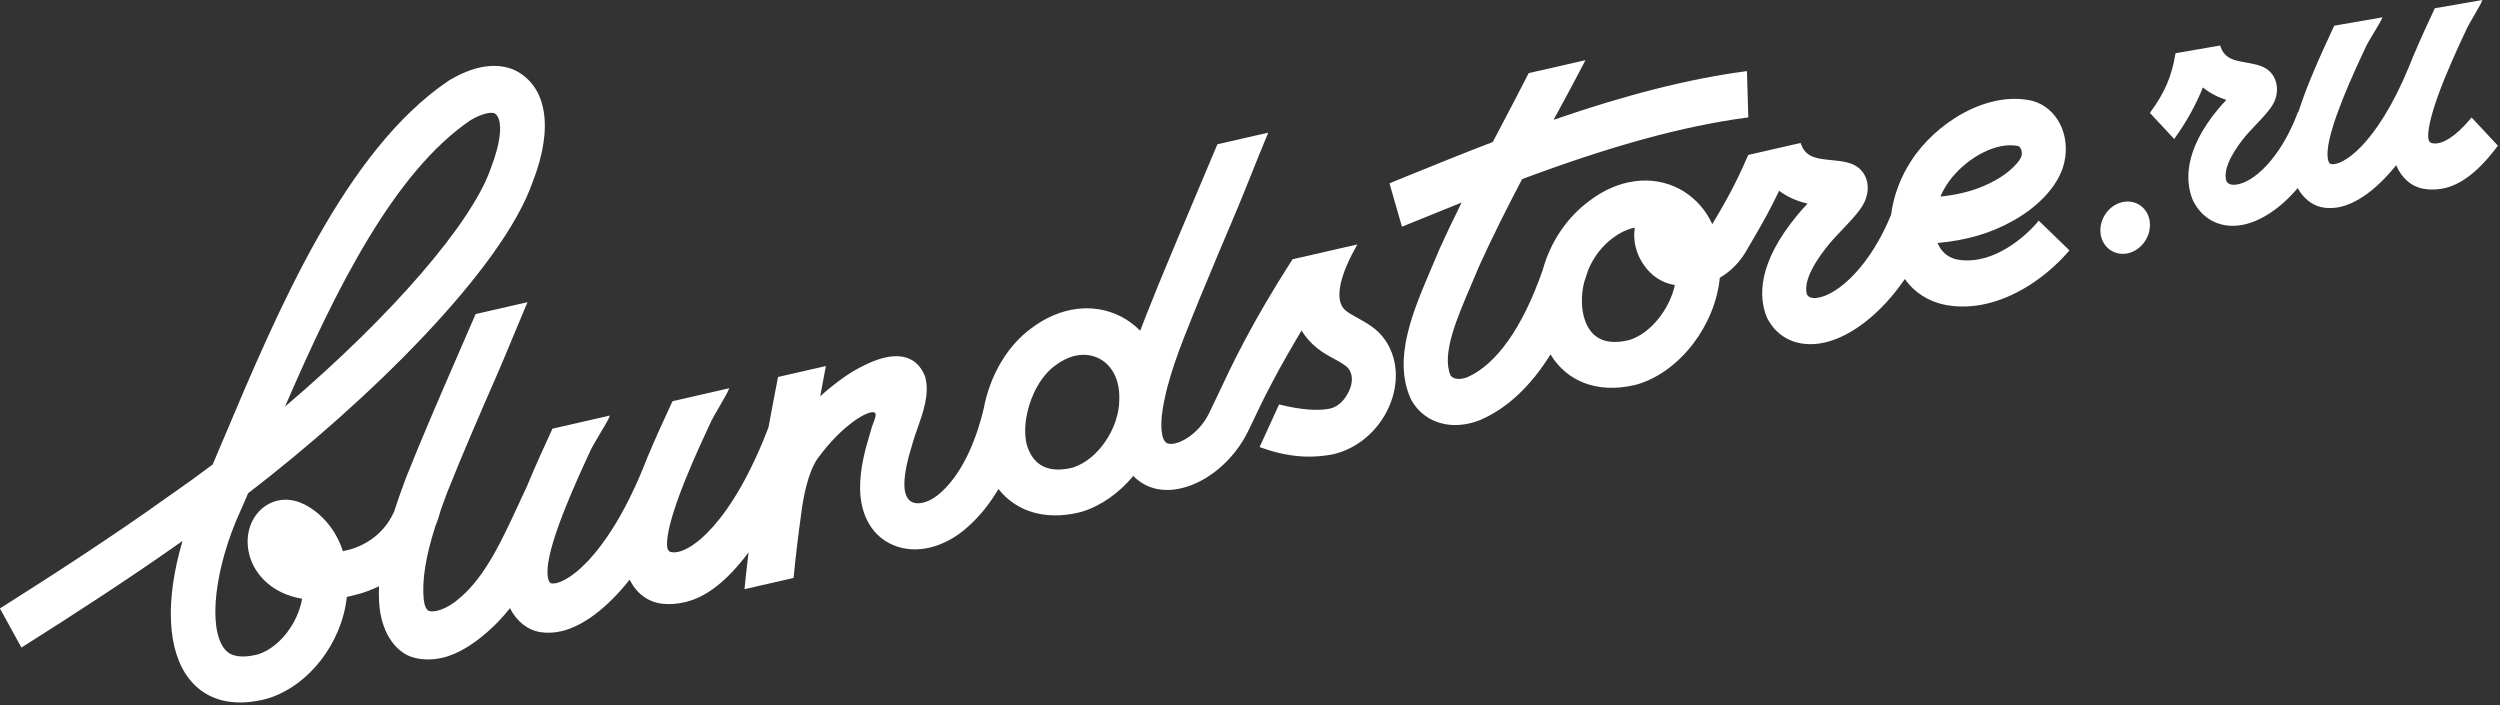
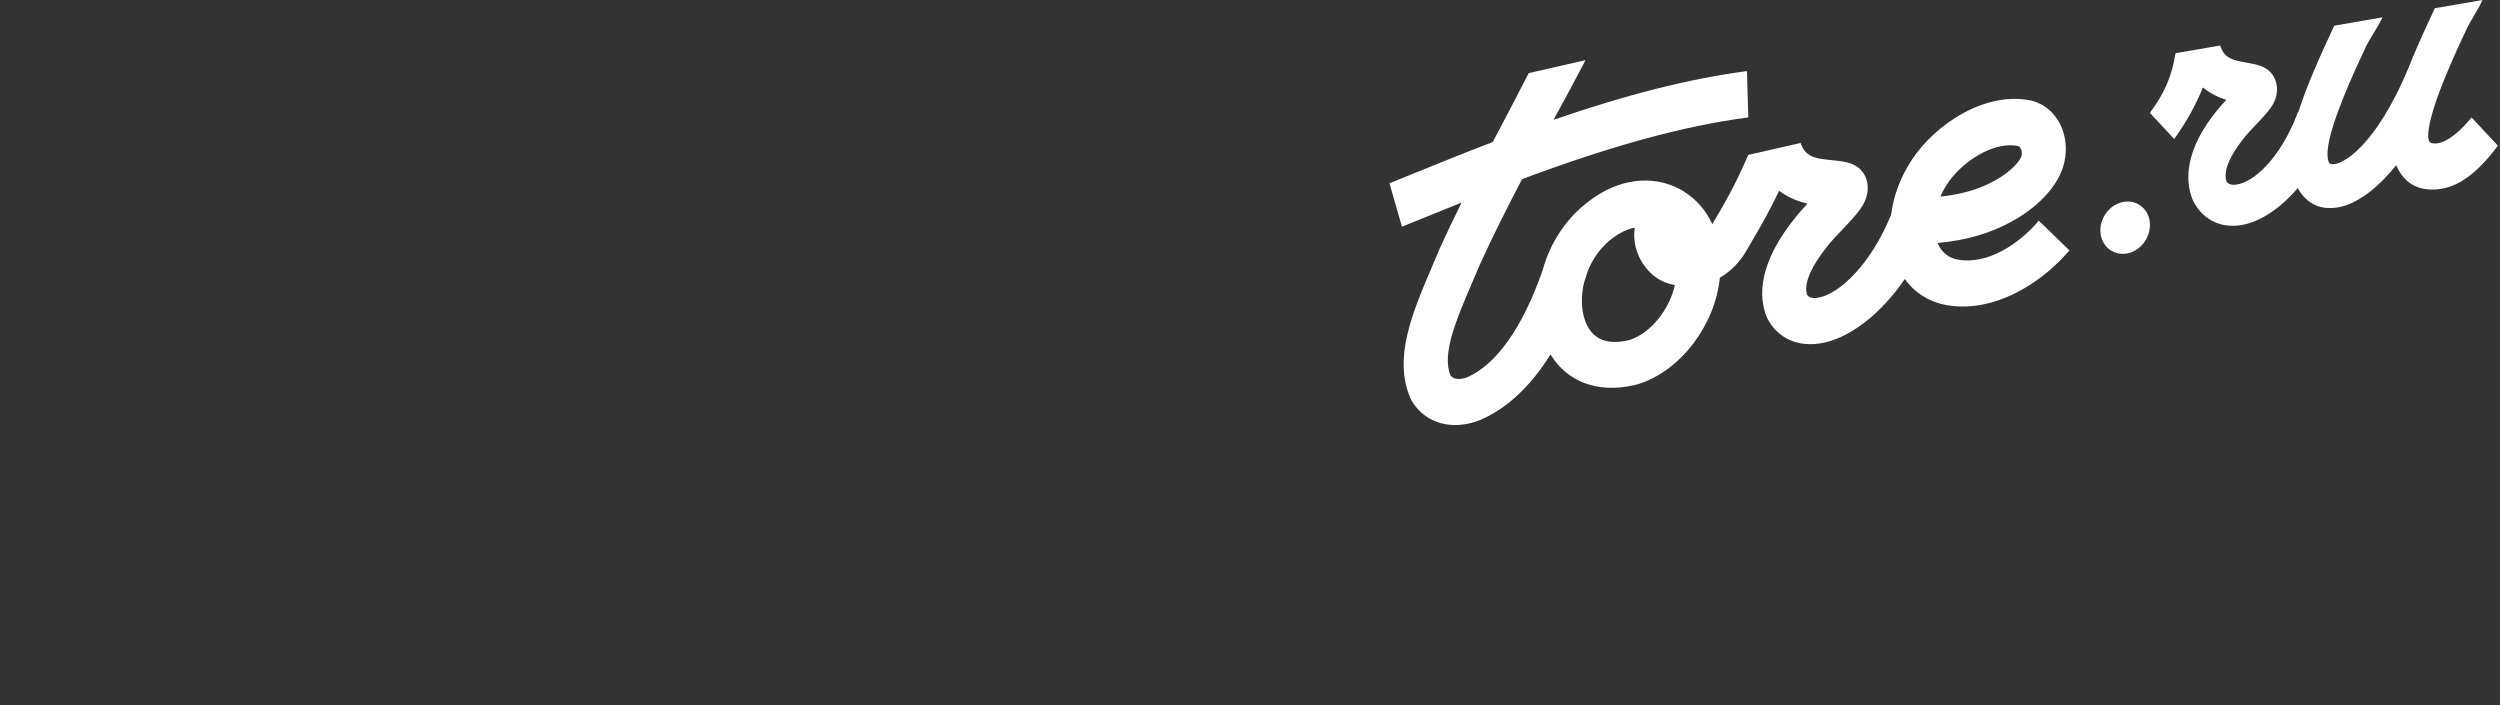
<svg xmlns="http://www.w3.org/2000/svg" width="617" height="174" viewBox="0 0 617 174" fill="none">
  <rect x="0" y="0" width="617" height="174" fill="#333333" stroke="none" />
  <path d="M610 28.97L609.65 29.39C606.17 33.57 602.71 35.8 600.38 35.36C599.85 35.26 599.13 35.12 599.29 32.9C599.49 30.17 600.73 25.92 602.96 20.3C603.15 19.84 603.33 19.38 603.52 18.92C605.43 14.26 607.59 9.64 608.88 6.89C609.05 6.52 609.91 5.03 610.67 3.71C611.59 2.12 612.16 1.13 612.29 0.83L612.67 0L600.91 2.04L600.72 2.45C599.13 5.85 597.29 9.83 595.64 13.77H595.62L595.17 14.91C594.94 15.47 594.71 16.03 594.49 16.58C586.43 36.02 577.91 41.13 575.24 40.48C574.63 40.33 574.33 39.05 574.46 37.22C574.94 30.66 581.09 17.53 584.05 11.2C584.22 10.83 585.13 9.31 585.93 7.98C586.88 6.39 587.47 5.41 587.6 5.11L587.99 4.28L576.1 6.34L575.9 6.75C572.59 13.83 569.26 21.24 567.23 27.67L567.14 27.63L566.96 28.11C562.78 39.08 556.1 45.21 551.67 45.59C550.28 45.71 549.76 45.18 549.46 44.69C548.43 41.27 551.95 36.31 554.15 33.63C554.6 33.07 555.53 32.08 556.45 31.12C559.35 28.06 560.89 26.38 561.56 24.44C562.18 22.62 562.09 20.76 561.31 19.2C559.93 16.47 557.33 15.99 555.04 15.56L554.22 15.41C551.48 14.93 549.11 14.52 548.06 11.61L547.92 11.23L536.92 13.14L536.86 13.48C535.98 18.81 534.23 22.88 530.82 27.54L530.59 27.86L536.59 34.3L536.93 33.82C539.71 29.91 541.92 25.9 543.68 21.58C545.31 22.93 547.22 23.94 549.47 24.65C548.62 25.55 547.88 26.35 547.37 27C539.07 37.07 539.34 44.54 541.05 49.06L541.25 49.51C543.23 53.5 546.77 55.73 551.04 55.73C551.4 55.73 551.76 55.71 552.13 55.68C552.49 55.65 552.86 55.6 553.24 55.54C557.82 54.74 562.83 51.43 567.07 46.42C568.41 48.83 570.43 50.51 572.69 51.07C574.04 51.41 575.5 51.44 577.01 51.18C581.53 50.39 586.61 46.71 591.37 40.78C592.75 43.97 595.08 46.01 598.01 46.57C599.48 46.85 601.05 46.85 602.67 46.57C607.17 45.79 611.61 42.42 616.24 36.27L616.48 35.95L609.97 28.98L610 28.97Z" fill="white" />
  <path d="M502.81 54.91C498.13 60.23 490.49 65.43 483.08 64.06C480.31 63.51 478.91 61.68 478.19 59.97C485.35 59.32 491.41 57.54 496.69 54.55C501.91 51.73 508 46.47 509.45 40.16C511.06 33.29 507.66 26.6 501.7 24.92L501.45 24.86C490.32 22.35 477.55 30.48 471.63 39.78C469.02 43.79 467.32 48.35 466.73 52.97C461.67 65.44 453.75 72.74 448.54 73.5C446.91 73.74 446.3 73.21 445.96 72.7C444.79 68.98 448.99 63.16 451.61 60.01C452.15 59.34 453.27 58.16 454.35 57.02C457.81 53.38 459.65 51.37 460.45 49.14C461.21 47.04 461.12 44.94 460.19 43.23C458.57 40.24 455.49 39.9 452.77 39.6L451.8 39.5C448.56 39.17 445.76 38.89 444.56 35.74L444.39 35.28L431.46 38.24L431.35 38.5C428.19 45.83 425.66 50.17 422.59 55.32C421.04 51.94 418.65 49.19 415.63 47.3V47.28L414.62 46.71C414.55 46.67 414.47 46.62 414.4 46.58C407.66 43.09 399.45 44.16 392.44 49.44C386.81 53.52 382.65 59.65 380.73 66.67C375.8 80.79 369.35 89.94 362.09 93.12C361.39 93.38 359.04 94.11 357.95 92.6C355.83 87.26 359.42 78.87 363.23 69.98L363.33 69.75C363.92 68.38 364.51 67 365.08 65.62C368.49 58.07 372.33 50.58 375.65 44.21C397.71 35.97 415.3 31.15 430.98 29.04L431.48 28.97L431.15 17.55L430.53 17.63C416.72 19.49 401.3 23.39 383.43 29.57L383.93 28.64C386.32 24.24 389.02 19.26 390.74 15.92L391.29 14.85L377.28 18.05L377.16 18.28C374.91 22.7 372.55 27.19 370.13 31.79L368.41 35.05C361.44 37.72 355.07 40.3 348.06 43.15L342.92 45.24L346 55.95L351.26 53.82C354.27 52.6 357.44 51.31 360.73 49.99C358.63 54.21 356.83 57.99 355.24 61.52L355.17 61.69C354.57 63.14 353.95 64.59 353.34 66.02C348.62 77.08 343.73 88.51 348.16 98.41L348.4 98.88C350.66 102.75 354.6 104.9 359.14 104.9C360.27 104.9 361.43 104.77 362.62 104.5C363.47 104.31 364.32 104.04 365.18 103.71L365.36 103.63C371.92 100.81 377.74 95.37 382.67 87.47C386.76 94.26 394.37 97.1 403.24 95.07C403.53 95 403.83 94.93 404.14 94.85L404.37 94.78C414.7 91.55 423.29 80.31 424.45 68.55C427.1 67 429.32 64.77 430.89 62.08L433.08 58.32C434.93 55.17 436.93 51.63 439.09 47.08C441.05 48.56 443.36 49.61 446.11 50.26C445.11 51.32 444.25 52.26 443.65 53.01C433.75 64.93 434.03 73.28 436.01 78.21L436.24 78.7C438.76 83.38 443.42 85.6 449.06 84.77C449.49 84.71 449.92 84.63 450.36 84.53C457.09 82.99 464.43 77.16 470.11 68.87C472.51 72.23 475.97 74.43 480.17 75.26C483.41 75.86 486.79 75.76 490.22 74.97C497.33 73.34 504.68 68.69 510.39 62.2L510.74 61.8L503.16 54.45L502.77 54.89L502.81 54.91ZM480.45 45.6C483.68 40.54 490.42 35.85 496.15 35.85C496.81 35.85 497.45 35.91 498.07 36.04C498.82 36.3 499.14 37.53 498.92 38.46C498.65 39.65 496.16 42.5 492.37 44.54C488.62 46.66 484.2 47.97 478.87 48.52C479.31 47.5 479.84 46.52 480.44 45.6H480.45ZM398.18 58.64C399.77 57.45 401.41 56.65 403.05 56.27C403.18 56.24 403.32 56.21 403.46 56.19C402.99 59.44 403.76 62.61 405.7 65.4C407.62 68.16 410.26 69.86 413.36 70.35C412 76.49 407.31 82.23 402.25 83.88C402.09 83.92 401.93 83.96 401.77 84C396.33 85.24 392.77 83.58 391.17 79.05C390.23 76.4 390.16 72.97 390.96 69.68C391.32 68.65 391.67 67.58 392 66.55C393.36 63.31 395.5 60.58 398.17 58.64H398.18Z" fill="white" />
  <path d="M530.58 54.86C530.4 53.14 529.58 51.68 528.26 50.74C526.98 49.82 525.38 49.52 523.77 49.89C520.45 50.65 518.04 54.08 518.41 57.53C518.59 59.25 519.42 60.71 520.73 61.65C521.65 62.31 522.74 62.65 523.88 62.65C524.32 62.65 524.77 62.6 525.21 62.5C528.53 61.74 530.93 58.31 530.57 54.86H530.58Z" fill="white" />
-   <path d="M334.91 78.38C333.89 77.82 332.84 77.24 332.27 76.77L332.17 76.69C329.42 74.55 330.23 68.99 334.39 61.43L334.99 60.33L318.99 63.99L318.87 64.18C308.81 79.87 303.93 90.27 300.71 97.15L300.65 97.28C299.81 99.07 299.08 100.62 298.36 102.07C295.69 107.42 290.51 110.08 288.28 109.47C286.45 108.98 286.38 104.83 286.89 101.43C288.06 93.53 291.36 85.34 294.56 77.42L294.83 76.76C295.18 75.9 295.52 75.05 295.84 74.24C298.87 66.88 301.96 59.58 305.23 51.85L305.31 51.66C306.29 49.34 307.69 45.86 309.04 42.48C310.31 39.31 311.62 36.04 312.59 33.75L313.01 32.74L300.45 35.61L300.34 35.88C298.65 39.9 296.99 43.84 295.36 47.69C292.06 55.51 288.93 62.9 285.82 70.47C285.46 71.38 285.09 72.28 284.73 73.2L284.54 73.66C283.46 76.34 282.4 78.98 281.4 81.63C280 80.19 278.4 79.01 276.62 78.1C269.81 74.62 261.57 75.7 254.58 80.98C248.64 85.29 244.33 92.58 242.75 100.95C240.57 110.11 236.83 117.43 232.21 121.54C229.8 123.76 227.05 124.71 225.21 123.96C223.59 123.29 223.22 121.26 223.2 119.68C223.2 116.64 224 113.38 225.22 109.41L225.28 109.2C225.54 108.23 225.98 106.99 226.41 105.79C227.81 101.82 229.41 97.33 228.41 93.31L228.29 92.84L228.05 92.31C227.09 90.26 225.65 88.9 223.76 88.29C219.24 86.82 213.53 89.97 211.08 91.33L210.37 91.73C208.45 92.93 205.59 94.92 202.42 97.82C202.83 95.59 203.25 93.38 203.67 91.18L203.83 90.34L192.02 93.04L191.95 93.4C191.15 97.5 190.38 101.55 189.67 105.45C180.74 128.85 170.38 136.77 165.96 136.3C165.3 136.22 164.49 136.13 164.63 133.7C164.81 130.64 166.2 125.82 168.75 119.37C168.97 118.85 169.18 118.31 169.39 117.78C171.57 112.42 174.06 107.09 175.55 103.9C175.75 103.47 176.75 101.73 177.63 100.2C178.7 98.34 179.36 97.19 179.52 96.84L179.99 95.81L166.24 98.96L165.94 99.08L165.76 99.48C163.92 103.42 161.8 108.05 159.89 112.64H159.87L159.39 113.86C159.13 114.51 158.86 115.15 158.62 115.78C149.42 138.12 139.31 144.48 136.12 143.98C135.25 143.84 135.05 142 135.13 140.47C135.55 133.13 142.59 117.97 145.97 110.68C146.17 110.25 147.22 108.49 148.14 106.93C149.24 105.08 149.92 103.93 150.08 103.58L150.55 102.55L136.35 105.8L136.14 106.26C134.23 110.38 132.02 115.22 130.11 119.89C129.39 121.41 128.67 122.96 127.95 124.53C123.95 133.19 119.82 142.15 113.67 147.41L113.55 147.51C110.27 150.47 107.1 151.21 105.89 150.78C105.23 150.54 104.76 149.56 104.58 148.01C104.11 143.27 105.03 137.46 107.46 129.8C107.99 128.54 108.45 127.16 108.82 125.76C109.3 124.39 109.8 123.02 110.31 121.67C114.26 111.75 118.71 101.54 123.04 91.62C123.96 89.51 125.35 86.16 126.69 82.93C127.85 80.14 128.98 77.41 129.76 75.59L130.2 74.58L117.38 77.51L117.27 77.77C115.88 80.99 114.48 84.21 113.08 87.43L113.04 87.53C108.71 97.49 104.23 107.78 100.17 117.99C98.99 121.16 98.06 123.79 97.28 126.23C94.35 132.84 88.63 135 86.3 135.63C85.77 135.78 85.22 135.91 84.63 136.04C83.09 131.3 80.08 127.41 76.08 125.01L75.75 124.82C75.71 124.8 75.68 124.78 75.64 124.76L75.15 124.48V124.5C70.36 122.11 66.27 123.75 63.99 126.15C60.74 129.56 60.19 135.01 62.61 139.7C63.65 141.72 66.88 146.49 74.57 147.77C73.46 153.99 68.87 159.82 63.73 161.48C57.64 163.05 55.9 160.79 55.33 160.04C51.29 154.79 53.01 140.02 59.25 126.29L59.66 125.38C60.18 124.18 60.7 122.97 61.23 121.74C90.82 99.04 123.99 66.49 131.47 44.88C136.67 31.6 135.03 21.31 127.09 17.34L126.83 17.22C123.76 15.92 118.52 15.3 111 19.74L110.72 19.92C85.21 37.1 68.53 76.65 55.12 108.43L55.07 108.54C54.19 110.62 53.33 112.66 52.49 114.64C48.91 117.32 45.31 119.93 41.76 122.38C27.47 132.61 12.85 142.02 0.43 149.88L-0.02 150.16L5.29 159.82L5.79 159.5C17.52 152.08 31.29 143.23 45.04 133.51C40.72 148.21 41.27 160.51 46.6 167.43C48.84 170.33 52.74 173.37 59.24 173.37C60.95 173.37 62.84 173.16 64.93 172.68C65.26 172.6 65.59 172.52 65.94 172.43L66.17 172.36C76.25 169.21 84.37 158.72 85.6 147.31C85.89 147.25 86.17 147.19 86.47 147.12C87.13 146.97 87.82 146.8 88.51 146.6C90.19 146.15 91.88 145.5 93.54 144.68C93.47 146.54 93.51 148.27 93.68 149.95C94.51 157.16 98.21 160.93 101.4 162.06C103.72 162.88 106.43 162.98 109.23 162.33C112.63 161.55 116.68 159.21 120.34 155.92C122.26 154.27 124.08 152.35 125.86 150.09C127.5 153.35 130.19 155.49 133.37 156.01C134.99 156.27 136.71 156.2 138.51 155.79C143.88 154.56 149.85 150.05 155.4 143.06C157.12 146.51 159.95 148.6 163.45 149C165.2 149.2 167.06 149.07 168.98 148.63C174.31 147.41 179.35 143.48 184.75 136.33C184.38 139.3 184.07 142.09 183.82 144.64L183.75 145.41L195.85 142.64L195.89 142.24C196.37 137.31 197.04 131.73 197.89 125.65C198.26 123 199.38 116.48 201.83 113.11C207.85 104.83 214.44 101.05 215.87 101.82C216.21 102.01 216.18 102.73 215.78 103.75C215.23 105.17 215.14 105.43 214.78 106.78C213.55 110.8 212.24 115.51 212.27 120.61C212.36 127.37 215.4 132.47 220.6 134.59C223.26 135.68 226.3 135.88 229.39 135.16C232.78 134.38 236.1 132.56 239 129.9C241.75 127.45 244.25 124.35 246.42 120.69C250.81 126.27 257.9 128.4 266.01 126.54C266.3 126.47 266.6 126.4 266.91 126.32L267.14 126.25C271.73 124.82 276.17 121.71 279.69 117.46C281.6 119.42 283.69 120.21 284.82 120.51C286.88 121.06 289.13 121.06 291.5 120.51C298.01 119.02 304.44 113.6 307.89 106.71C308.7 105.09 309.52 103.35 310.39 101.5C312.22 97.6 315.58 91.01 321.22 81.58C322.24 83.25 323.56 84.73 325.17 85.99C326.42 87.01 327.86 87.8 329.25 88.56C330.53 89.26 332.27 90.22 332.73 90.88L332.83 91.01C334.1 92.7 333.6 94.8 333.19 95.9C332.81 96.93 331.29 100.32 327.9 100.91C324.92 101.43 320.96 101.1 316.13 99.92L315.68 99.81L310.87 110.33L311.45 110.54C319.37 113.37 325.11 112.83 328.74 112.17C329.02 112.12 329.3 112.04 329.57 111.97L329.74 111.92C335.77 110.31 340.95 105.47 343.26 99.29C345.36 93.68 344.75 87.81 341.62 83.6C339.84 81.1 337.2 79.65 334.88 78.37L334.91 78.38ZM253.5 102.03C254.55 97.05 257.18 92.55 260.45 90.18C262.03 88.99 263.67 88.19 265.32 87.81C267.41 87.33 269.47 87.56 271.26 88.48C274.53 90.14 276.39 93.88 276.24 98.47V98.76C276.15 105.79 270.95 113.39 264.89 115.36C264.73 115.4 264.57 115.44 264.41 115.48C258.96 116.73 255.35 115.07 253.67 110.55C252.96 108.64 252.83 106.02 253.27 103.22L253.51 102.03H253.49H253.5ZM70.34 100.35C83.03 70.96 97.4 42.38 116.15 29.65C119.08 27.95 121.1 27.65 122.03 27.94C124.49 29.42 123.36 35.81 121.26 41.17L121.17 41.43C116.56 54.93 96.71 77.92 70.34 100.35Z" fill="white" />
</svg>